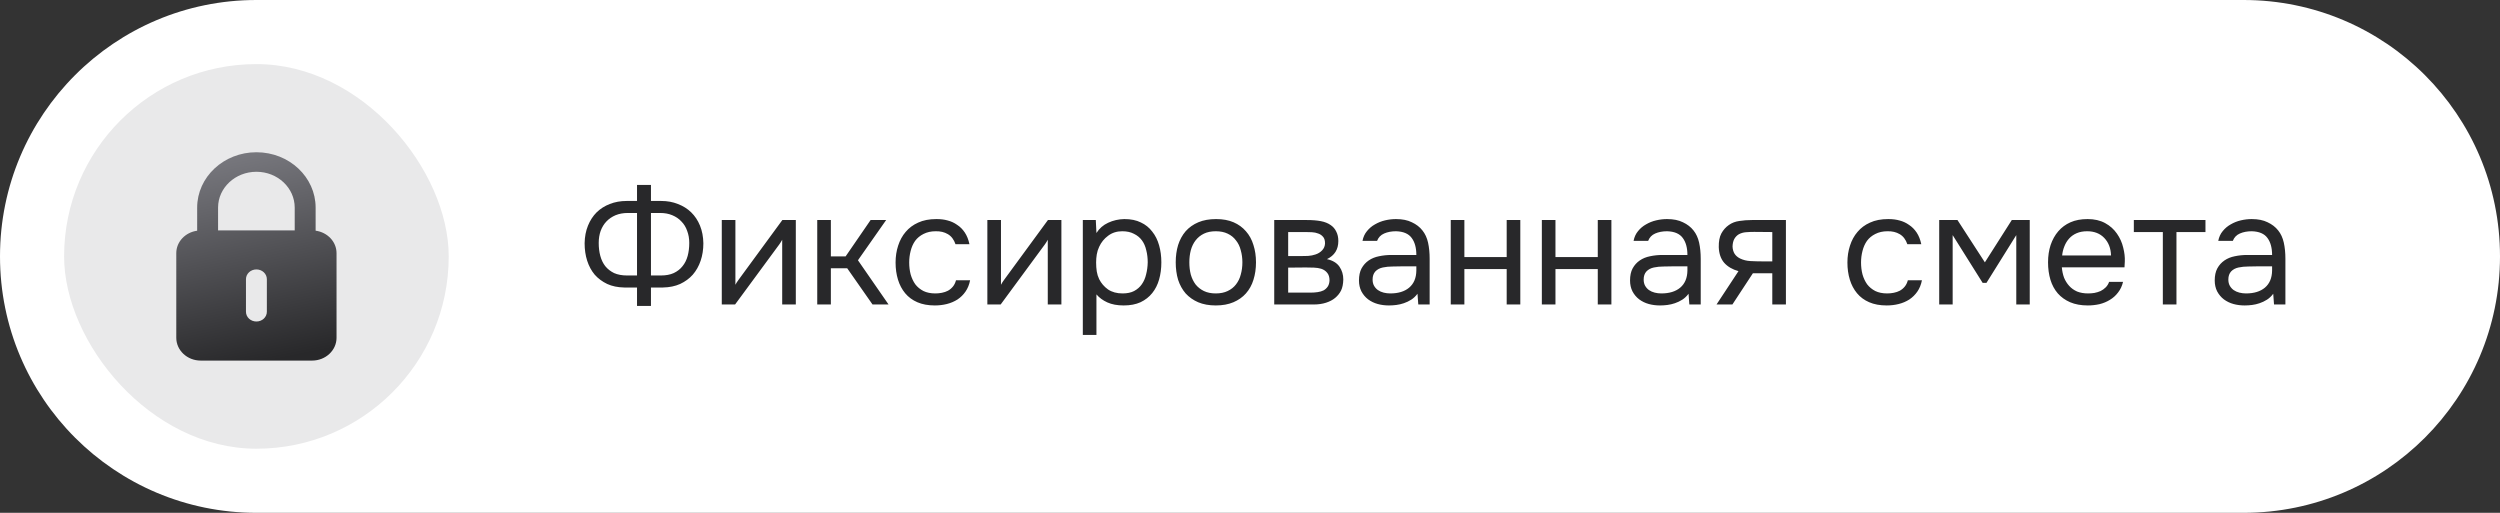
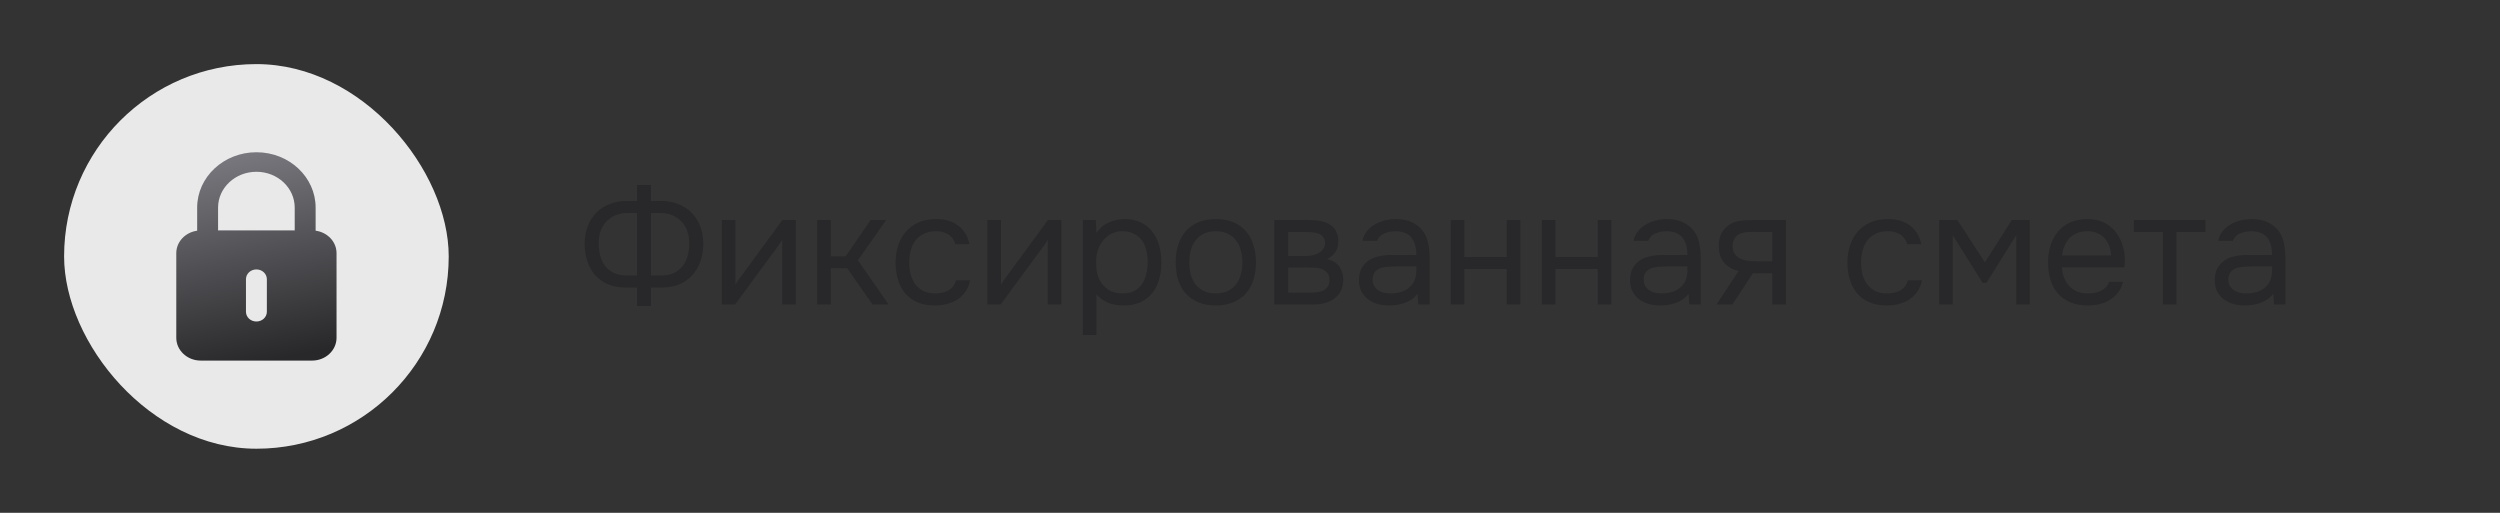
<svg xmlns="http://www.w3.org/2000/svg" width="156" height="32" viewBox="0 0 156 32" fill="none">
  <rect x="0" y="0" width="156" height="32" fill="#333333" stroke="none" />
-   <path d="M0 16C0 7.163 7.163 0 16 0H140C148.837 0 156 7.163 156 16C156 24.837 148.837 32 140 32H16C7.163 32 0 24.837 0 16Z" fill="white" />
  <rect x="4" y="4" width="24" height="24" rx="12" fill="#E9E9EA" />
  <path d="M19.695 14.395V12.953C19.695 11.068 18.064 9.5 15.999 9.5C13.961 9.5 12.303 11.049 12.303 12.953V14.396C11.568 14.496 11 15.083 11 15.797V21.078C11 21.862 11.683 22.5 12.522 22.5H19.478C20.317 22.5 21 21.862 21 21.078V15.797C21 15.082 20.431 14.494 19.695 14.395ZM13.608 12.953C13.608 11.721 14.68 10.719 15.999 10.719C17.337 10.719 18.39 11.734 18.39 12.953V14.375H13.608V12.953ZM16.652 19.453C16.652 19.79 16.361 20.062 16 20.062C15.639 20.062 15.348 19.79 15.348 19.453V17.422C15.348 17.085 15.639 16.812 16 16.812C16.361 16.812 16.652 17.085 16.652 17.422V19.453Z" fill="url(#paint0_linear_207_5628)" />
  <path d="M39.75 19.09V17.94H38.95C38.55 17.933 38.197 17.86 37.89 17.72C37.583 17.573 37.323 17.38 37.11 17.14C36.903 16.893 36.747 16.603 36.64 16.27C36.533 15.937 36.48 15.573 36.48 15.18C36.487 14.773 36.557 14.407 36.69 14.08C36.823 13.753 37.003 13.477 37.23 13.25C37.463 13.023 37.737 12.85 38.05 12.73C38.37 12.603 38.72 12.54 39.1 12.54H39.75V11.54H40.62V12.54H41.26C41.64 12.54 41.987 12.603 42.3 12.73C42.62 12.85 42.897 13.023 43.13 13.25C43.363 13.477 43.547 13.753 43.68 14.08C43.813 14.407 43.883 14.773 43.89 15.18C43.89 15.573 43.833 15.937 43.72 16.27C43.607 16.603 43.443 16.893 43.23 17.14C43.017 17.38 42.753 17.573 42.44 17.72C42.127 17.86 41.77 17.933 41.37 17.94H40.62V19.09H39.75ZM39.17 13.29C38.89 13.29 38.637 13.337 38.41 13.43C38.19 13.523 38 13.653 37.84 13.82C37.687 13.98 37.567 14.177 37.48 14.41C37.4 14.637 37.36 14.887 37.36 15.16C37.36 15.453 37.393 15.723 37.46 15.97C37.527 16.217 37.63 16.43 37.77 16.61C37.917 16.79 38.1 16.933 38.32 17.04C38.547 17.14 38.817 17.19 39.13 17.19H39.75V13.29H39.17ZM40.62 17.19H41.24C41.553 17.19 41.82 17.14 42.04 17.04C42.267 16.933 42.45 16.79 42.59 16.61C42.737 16.43 42.843 16.217 42.91 15.97C42.977 15.723 43.01 15.453 43.01 15.16C43.01 14.887 42.967 14.637 42.88 14.41C42.8 14.177 42.68 13.98 42.52 13.82C42.367 13.653 42.177 13.523 41.95 13.43C41.73 13.337 41.48 13.29 41.2 13.29H40.62V17.19ZM45.869 19H45.039V13.73H45.889V17.77C45.936 17.677 45.999 17.577 46.079 17.47C46.159 17.357 46.222 17.27 46.269 17.21L48.819 13.73H49.659V19H48.809V14.96C48.756 15.06 48.696 15.157 48.629 15.25C48.569 15.337 48.513 15.413 48.459 15.48L45.869 19ZM50.996 19V13.73H51.846V16H52.766L54.326 13.73H55.296L53.536 16.24L55.446 19H54.446L52.866 16.74H51.846V19H50.996ZM58.334 19.06C57.914 19.06 57.551 18.993 57.244 18.86C56.937 18.727 56.684 18.54 56.484 18.3C56.284 18.06 56.134 17.777 56.034 17.45C55.934 17.123 55.884 16.767 55.884 16.38C55.884 16.007 55.937 15.657 56.044 15.33C56.151 14.997 56.307 14.71 56.514 14.47C56.721 14.223 56.981 14.03 57.294 13.89C57.607 13.743 57.987 13.67 58.434 13.67C58.701 13.67 58.937 13.7 59.144 13.76C59.351 13.813 59.544 13.903 59.724 14.03C59.911 14.15 60.071 14.31 60.204 14.51C60.337 14.71 60.434 14.953 60.494 15.24H59.624C59.524 14.947 59.364 14.737 59.144 14.61C58.931 14.483 58.677 14.423 58.384 14.43C58.097 14.43 57.844 14.487 57.624 14.6C57.411 14.707 57.237 14.85 57.104 15.03C56.977 15.21 56.884 15.42 56.824 15.66C56.764 15.893 56.734 16.133 56.734 16.38C56.734 16.64 56.764 16.887 56.824 17.12C56.891 17.353 56.987 17.56 57.114 17.74C57.247 17.913 57.417 18.053 57.624 18.16C57.831 18.26 58.077 18.31 58.364 18.31C58.504 18.31 58.641 18.297 58.774 18.27C58.914 18.243 59.041 18.2 59.154 18.14C59.274 18.073 59.377 17.987 59.464 17.88C59.551 17.773 59.614 17.643 59.654 17.49H60.534C60.481 17.763 60.384 18 60.244 18.2C60.111 18.393 59.944 18.557 59.744 18.69C59.544 18.817 59.324 18.91 59.084 18.97C58.844 19.03 58.594 19.06 58.334 19.06ZM62.441 19H61.611V13.73H62.461V17.77C62.508 17.677 62.571 17.577 62.651 17.47C62.731 17.357 62.795 17.27 62.841 17.21L65.391 13.73H66.231V19H65.381V14.96C65.328 15.06 65.268 15.157 65.201 15.25C65.141 15.337 65.085 15.413 65.031 15.48L62.441 19ZM68.418 20.9H67.568V13.73H68.378L68.418 14.54C68.598 14.253 68.842 14.04 69.148 13.9C69.462 13.753 69.798 13.677 70.158 13.67C70.565 13.67 70.908 13.74 71.188 13.88C71.475 14.013 71.712 14.203 71.898 14.45C72.092 14.69 72.235 14.977 72.328 15.31C72.422 15.637 72.468 15.99 72.468 16.37C72.468 16.757 72.422 17.113 72.328 17.44C72.235 17.767 72.092 18.05 71.898 18.29C71.705 18.53 71.462 18.72 71.168 18.86C70.875 18.993 70.525 19.06 70.118 19.06C69.718 19.06 69.378 18.997 69.098 18.87C68.818 18.743 68.592 18.577 68.418 18.37V20.9ZM70.048 18.31C70.335 18.31 70.575 18.26 70.768 18.16C70.968 18.053 71.128 17.913 71.248 17.74C71.375 17.56 71.465 17.353 71.518 17.12C71.578 16.887 71.612 16.637 71.618 16.37C71.618 16.103 71.588 15.853 71.528 15.62C71.475 15.38 71.385 15.173 71.258 15C71.132 14.827 70.965 14.69 70.758 14.59C70.558 14.483 70.315 14.43 70.028 14.43C69.688 14.43 69.395 14.523 69.148 14.71C68.902 14.89 68.715 15.12 68.588 15.4C68.515 15.553 68.465 15.713 68.438 15.88C68.412 16.04 68.398 16.207 68.398 16.38C68.398 16.58 68.412 16.767 68.438 16.94C68.465 17.107 68.515 17.267 68.588 17.42C68.715 17.673 68.898 17.887 69.138 18.06C69.385 18.227 69.688 18.31 70.048 18.31ZM75.885 13.67C76.305 13.67 76.668 13.737 76.975 13.87C77.281 14.003 77.538 14.19 77.745 14.43C77.958 14.67 78.115 14.957 78.215 15.29C78.321 15.617 78.374 15.977 78.374 16.37C78.374 16.763 78.321 17.127 78.215 17.46C78.115 17.787 77.958 18.07 77.745 18.31C77.538 18.543 77.278 18.727 76.965 18.86C76.651 18.993 76.284 19.06 75.865 19.06C75.445 19.06 75.078 18.993 74.764 18.86C74.458 18.727 74.198 18.543 73.984 18.31C73.778 18.07 73.621 17.787 73.514 17.46C73.415 17.127 73.365 16.763 73.365 16.37C73.365 15.977 73.415 15.617 73.514 15.29C73.621 14.957 73.778 14.67 73.984 14.43C74.198 14.19 74.461 14.003 74.775 13.87C75.088 13.737 75.458 13.67 75.885 13.67ZM75.865 18.31C76.151 18.31 76.398 18.26 76.605 18.16C76.818 18.06 76.991 17.923 77.124 17.75C77.264 17.57 77.365 17.363 77.424 17.13C77.491 16.897 77.525 16.643 77.525 16.37C77.525 16.103 77.491 15.853 77.424 15.62C77.365 15.38 77.264 15.173 77.124 15C76.991 14.82 76.818 14.68 76.605 14.58C76.398 14.48 76.151 14.43 75.865 14.43C75.578 14.43 75.331 14.48 75.124 14.58C74.918 14.68 74.745 14.82 74.605 15C74.471 15.173 74.371 15.38 74.305 15.62C74.245 15.853 74.215 16.103 74.215 16.37C74.215 16.643 74.245 16.897 74.305 17.13C74.371 17.363 74.471 17.57 74.605 17.75C74.745 17.923 74.918 18.06 75.124 18.16C75.331 18.26 75.578 18.31 75.865 18.31ZM79.512 13.73H81.552C81.892 13.73 82.182 13.753 82.422 13.8C82.668 13.847 82.875 13.93 83.042 14.05C83.189 14.15 83.302 14.283 83.382 14.45C83.469 14.617 83.512 14.813 83.512 15.04C83.512 15.567 83.275 15.943 82.802 16.17C83.162 16.25 83.422 16.407 83.582 16.64C83.742 16.873 83.822 17.14 83.822 17.44C83.815 17.72 83.769 17.95 83.682 18.13C83.595 18.303 83.472 18.457 83.312 18.59C83.159 18.717 82.969 18.817 82.742 18.89C82.515 18.963 82.258 19 81.972 19H79.512V13.73ZM80.382 14.48V15.98H81.112C81.278 15.98 81.448 15.977 81.622 15.97C81.795 15.957 81.948 15.927 82.082 15.88C82.249 15.827 82.388 15.74 82.502 15.62C82.615 15.5 82.675 15.357 82.682 15.19C82.682 14.997 82.638 14.857 82.552 14.77C82.472 14.677 82.372 14.61 82.252 14.57C82.132 14.523 82.002 14.497 81.862 14.49C81.722 14.483 81.592 14.48 81.472 14.48H80.382ZM80.382 18.26H81.772C81.925 18.26 82.072 18.25 82.212 18.23C82.359 18.21 82.485 18.173 82.592 18.12C82.698 18.06 82.785 17.98 82.852 17.88C82.918 17.78 82.955 17.653 82.962 17.5C82.962 17.3 82.915 17.143 82.822 17.03C82.728 16.91 82.602 16.823 82.442 16.77C82.308 16.73 82.159 16.707 81.992 16.7C81.825 16.693 81.652 16.69 81.472 16.69L80.382 16.7V18.26ZM88.451 18.33C88.337 18.483 88.207 18.607 88.061 18.7C87.914 18.793 87.76 18.867 87.6 18.92C87.447 18.973 87.29 19.01 87.13 19.03C86.977 19.05 86.824 19.06 86.671 19.06C86.424 19.06 86.191 19.03 85.971 18.97C85.751 18.91 85.55 18.813 85.371 18.68C85.197 18.547 85.057 18.38 84.951 18.18C84.85 17.98 84.8 17.753 84.8 17.5C84.8 17.2 84.854 16.95 84.96 16.75C85.074 16.543 85.224 16.377 85.41 16.25C85.597 16.123 85.811 16.037 86.05 15.99C86.297 15.937 86.557 15.91 86.831 15.91H88.38C88.38 15.463 88.284 15.11 88.091 14.85C87.897 14.583 87.57 14.443 87.111 14.43C86.831 14.43 86.584 14.477 86.371 14.57C86.157 14.663 86.01 14.817 85.93 15.03H85.02C85.067 14.79 85.16 14.587 85.3 14.42C85.441 14.247 85.607 14.107 85.8 14C85.994 13.887 86.204 13.803 86.43 13.75C86.657 13.697 86.884 13.67 87.111 13.67C87.504 13.67 87.834 13.737 88.1 13.87C88.374 13.997 88.594 14.167 88.76 14.38C88.927 14.587 89.044 14.84 89.111 15.14C89.177 15.44 89.21 15.777 89.21 16.15V19H88.501L88.451 18.33ZM87.451 16.62C87.29 16.62 87.104 16.623 86.891 16.63C86.684 16.63 86.484 16.65 86.29 16.69C86.097 16.73 85.941 16.813 85.82 16.94C85.707 17.067 85.65 17.233 85.65 17.44C85.65 17.593 85.68 17.723 85.74 17.83C85.8 17.937 85.88 18.027 85.981 18.1C86.087 18.173 86.207 18.227 86.341 18.26C86.474 18.293 86.611 18.31 86.751 18.31C87.251 18.31 87.644 18.19 87.93 17.95C88.224 17.703 88.374 17.347 88.38 16.88V16.62H87.451ZM90.527 19V13.73H91.377V16.04H94.017V13.73H94.867V19H94.017V16.79H91.377V19H90.527ZM96.211 19V13.73H97.061V16.04H99.701V13.73H100.551V19H99.701V16.79H97.061V19H96.211ZM105.365 18.33C105.251 18.483 105.121 18.607 104.975 18.7C104.828 18.793 104.675 18.867 104.515 18.92C104.361 18.973 104.205 19.01 104.045 19.03C103.891 19.05 103.738 19.06 103.585 19.06C103.338 19.06 103.105 19.03 102.885 18.97C102.665 18.91 102.465 18.813 102.285 18.68C102.111 18.547 101.971 18.38 101.865 18.18C101.765 17.98 101.715 17.753 101.715 17.5C101.715 17.2 101.768 16.95 101.875 16.75C101.988 16.543 102.138 16.377 102.325 16.25C102.511 16.123 102.725 16.037 102.965 15.99C103.211 15.937 103.471 15.91 103.745 15.91H105.295C105.295 15.463 105.198 15.11 105.005 14.85C104.811 14.583 104.485 14.443 104.025 14.43C103.745 14.43 103.498 14.477 103.285 14.57C103.071 14.663 102.925 14.817 102.845 15.03H101.935C101.981 14.79 102.075 14.587 102.215 14.42C102.355 14.247 102.521 14.107 102.715 14C102.908 13.887 103.118 13.803 103.345 13.75C103.571 13.697 103.798 13.67 104.025 13.67C104.418 13.67 104.748 13.737 105.015 13.87C105.288 13.997 105.508 14.167 105.675 14.38C105.841 14.587 105.958 14.84 106.025 15.14C106.091 15.44 106.125 15.777 106.125 16.15V19H105.415L105.365 18.33ZM104.365 16.62C104.205 16.62 104.018 16.623 103.805 16.63C103.598 16.63 103.398 16.65 103.205 16.69C103.011 16.73 102.855 16.813 102.735 16.94C102.621 17.067 102.565 17.233 102.565 17.44C102.565 17.593 102.595 17.723 102.655 17.83C102.715 17.937 102.795 18.027 102.895 18.1C103.001 18.173 103.121 18.227 103.255 18.26C103.388 18.293 103.525 18.31 103.665 18.31C104.165 18.31 104.558 18.19 104.845 17.95C105.138 17.703 105.288 17.347 105.295 16.88V16.62H104.365ZM111.441 19H110.591V17.05H109.381L108.101 19H107.111L108.481 16.92C108.101 16.813 107.805 16.64 107.591 16.4C107.378 16.153 107.265 15.827 107.251 15.42C107.245 15.067 107.298 14.783 107.411 14.57C107.531 14.35 107.688 14.173 107.881 14.04C108.068 13.907 108.285 13.823 108.531 13.79C108.778 13.75 109.041 13.73 109.321 13.73H111.441V19ZM110.591 14.48L109.461 14.47C109.295 14.47 109.125 14.477 108.951 14.49C108.785 14.503 108.635 14.547 108.501 14.62C108.388 14.687 108.295 14.783 108.221 14.91C108.155 15.03 108.118 15.187 108.111 15.38C108.118 15.56 108.161 15.713 108.241 15.84C108.321 15.96 108.435 16.057 108.581 16.13C108.775 16.223 108.988 16.277 109.221 16.29C109.461 16.303 109.708 16.31 109.961 16.31H110.591V14.48ZM117.729 19.06C117.309 19.06 116.945 18.993 116.639 18.86C116.332 18.727 116.079 18.54 115.879 18.3C115.679 18.06 115.529 17.777 115.429 17.45C115.329 17.123 115.279 16.767 115.279 16.38C115.279 16.007 115.332 15.657 115.439 15.33C115.545 14.997 115.702 14.71 115.909 14.47C116.115 14.223 116.375 14.03 116.689 13.89C117.002 13.743 117.382 13.67 117.829 13.67C118.095 13.67 118.332 13.7 118.539 13.76C118.745 13.813 118.939 13.903 119.119 14.03C119.305 14.15 119.465 14.31 119.599 14.51C119.732 14.71 119.829 14.953 119.889 15.24H119.019C118.919 14.947 118.759 14.737 118.539 14.61C118.325 14.483 118.072 14.423 117.779 14.43C117.492 14.43 117.239 14.487 117.019 14.6C116.805 14.707 116.632 14.85 116.499 15.03C116.372 15.21 116.279 15.42 116.219 15.66C116.159 15.893 116.129 16.133 116.129 16.38C116.129 16.64 116.159 16.887 116.219 17.12C116.285 17.353 116.382 17.56 116.509 17.74C116.642 17.913 116.812 18.053 117.019 18.16C117.225 18.26 117.472 18.31 117.759 18.31C117.899 18.31 118.035 18.297 118.169 18.27C118.309 18.243 118.435 18.2 118.549 18.14C118.669 18.073 118.772 17.987 118.859 17.88C118.945 17.773 119.009 17.643 119.049 17.49H119.929C119.875 17.763 119.779 18 119.639 18.2C119.505 18.393 119.339 18.557 119.139 18.69C118.939 18.817 118.719 18.91 118.479 18.97C118.239 19.03 117.989 19.06 117.729 19.06ZM121.006 13.73H122.146L123.856 16.37L125.536 13.73H126.656V19H125.816V14.67L123.956 17.65H123.716L121.846 14.67V19H121.006V13.73ZM128.658 16.68C128.678 16.913 128.725 17.13 128.798 17.33C128.878 17.523 128.985 17.693 129.118 17.84C129.251 17.987 129.415 18.103 129.608 18.19C129.808 18.27 130.038 18.31 130.298 18.31C130.425 18.31 130.555 18.3 130.688 18.28C130.828 18.253 130.958 18.213 131.078 18.16C131.198 18.1 131.305 18.023 131.398 17.93C131.491 17.837 131.561 17.723 131.608 17.59H132.478C132.418 17.843 132.315 18.063 132.168 18.25C132.028 18.437 131.858 18.59 131.658 18.71C131.465 18.83 131.248 18.92 131.008 18.98C130.768 19.033 130.525 19.06 130.278 19.06C129.858 19.06 129.491 18.993 129.178 18.86C128.871 18.727 128.615 18.543 128.408 18.31C128.201 18.07 128.048 17.787 127.948 17.46C127.848 17.127 127.798 16.763 127.798 16.37C127.798 15.977 127.851 15.617 127.958 15.29C128.071 14.957 128.231 14.67 128.438 14.43C128.645 14.19 128.898 14.003 129.198 13.87C129.498 13.737 129.855 13.67 130.268 13.67C130.688 13.67 131.051 13.753 131.358 13.92C131.665 14.087 131.911 14.307 132.098 14.58C132.285 14.847 132.415 15.137 132.488 15.45C132.568 15.763 132.601 16.053 132.588 16.32C132.588 16.38 132.585 16.44 132.578 16.5C132.578 16.56 132.575 16.62 132.568 16.68H128.658ZM131.728 15.94C131.715 15.493 131.575 15.13 131.308 14.85C131.041 14.57 130.685 14.43 130.238 14.43C129.991 14.43 129.775 14.47 129.588 14.55C129.401 14.63 129.245 14.74 129.118 14.88C128.991 15.02 128.891 15.183 128.818 15.37C128.745 15.55 128.698 15.74 128.678 15.94H131.728ZM137.621 13.73V14.48H135.811V19H134.961V14.48H133.151V13.73H137.621ZM141.849 18.33C141.736 18.483 141.606 18.607 141.459 18.7C141.312 18.793 141.159 18.867 140.999 18.92C140.846 18.973 140.689 19.01 140.529 19.03C140.376 19.05 140.222 19.06 140.069 19.06C139.822 19.06 139.589 19.03 139.369 18.97C139.149 18.91 138.949 18.813 138.769 18.68C138.596 18.547 138.456 18.38 138.349 18.18C138.249 17.98 138.199 17.753 138.199 17.5C138.199 17.2 138.252 16.95 138.359 16.75C138.472 16.543 138.622 16.377 138.809 16.25C138.996 16.123 139.209 16.037 139.449 15.99C139.696 15.937 139.956 15.91 140.229 15.91H141.779C141.779 15.463 141.682 15.11 141.489 14.85C141.296 14.583 140.969 14.443 140.509 14.43C140.229 14.43 139.982 14.477 139.769 14.57C139.556 14.663 139.409 14.817 139.329 15.03H138.419C138.466 14.79 138.559 14.587 138.699 14.42C138.839 14.247 139.006 14.107 139.199 14C139.392 13.887 139.602 13.803 139.829 13.75C140.056 13.697 140.282 13.67 140.509 13.67C140.902 13.67 141.232 13.737 141.499 13.87C141.772 13.997 141.992 14.167 142.159 14.38C142.326 14.587 142.442 14.84 142.509 15.14C142.576 15.44 142.609 15.777 142.609 16.15V19H141.899L141.849 18.33ZM140.849 16.62C140.689 16.62 140.502 16.623 140.289 16.63C140.082 16.63 139.882 16.65 139.689 16.69C139.496 16.73 139.339 16.813 139.219 16.94C139.106 17.067 139.049 17.233 139.049 17.44C139.049 17.593 139.079 17.723 139.139 17.83C139.199 17.937 139.279 18.027 139.379 18.1C139.486 18.173 139.606 18.227 139.739 18.26C139.872 18.293 140.009 18.31 140.149 18.31C140.649 18.31 141.042 18.19 141.329 17.95C141.622 17.703 141.772 17.347 141.779 16.88V16.62H140.849Z" fill="#28282A" />
  <defs>
    <linearGradient id="paint0_linear_207_5628" x1="15.076" y1="9.5" x2="17.705" y2="22.34" gradientUnits="userSpaceOnUse">
      <stop stop-color="#78787E" />
      <stop offset="1" stop-color="#28282A" />
    </linearGradient>
  </defs>
</svg>